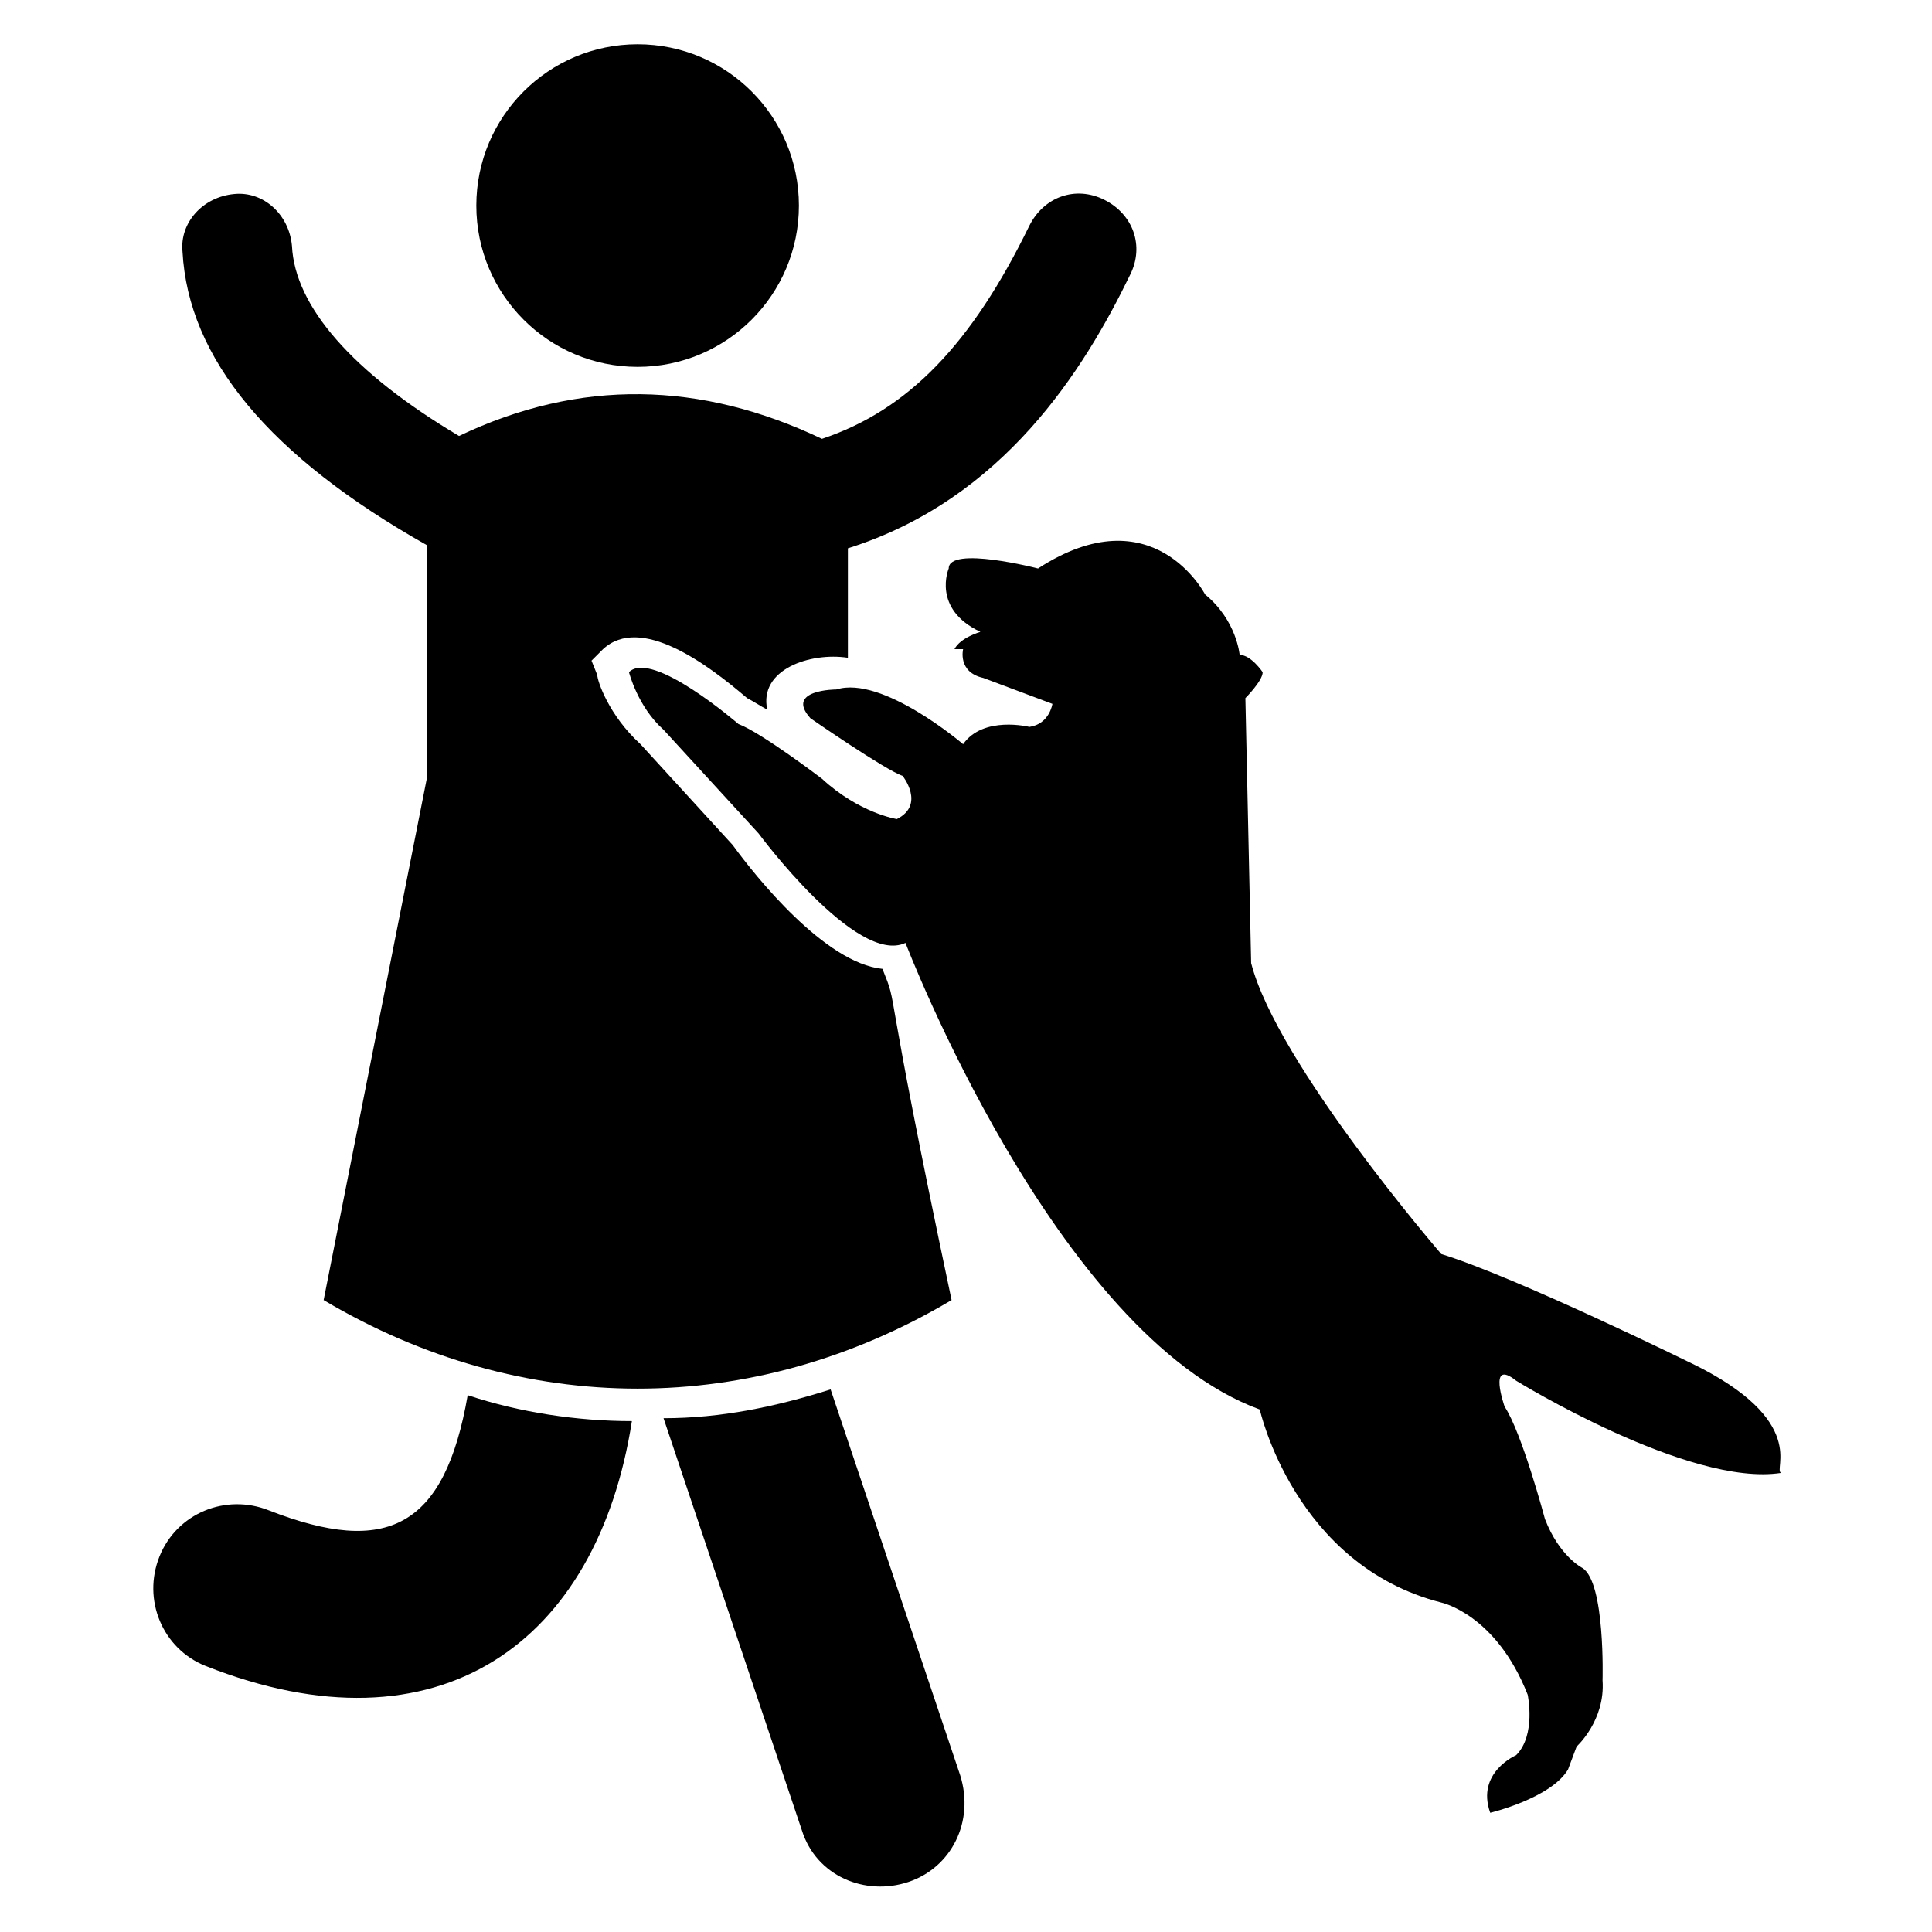
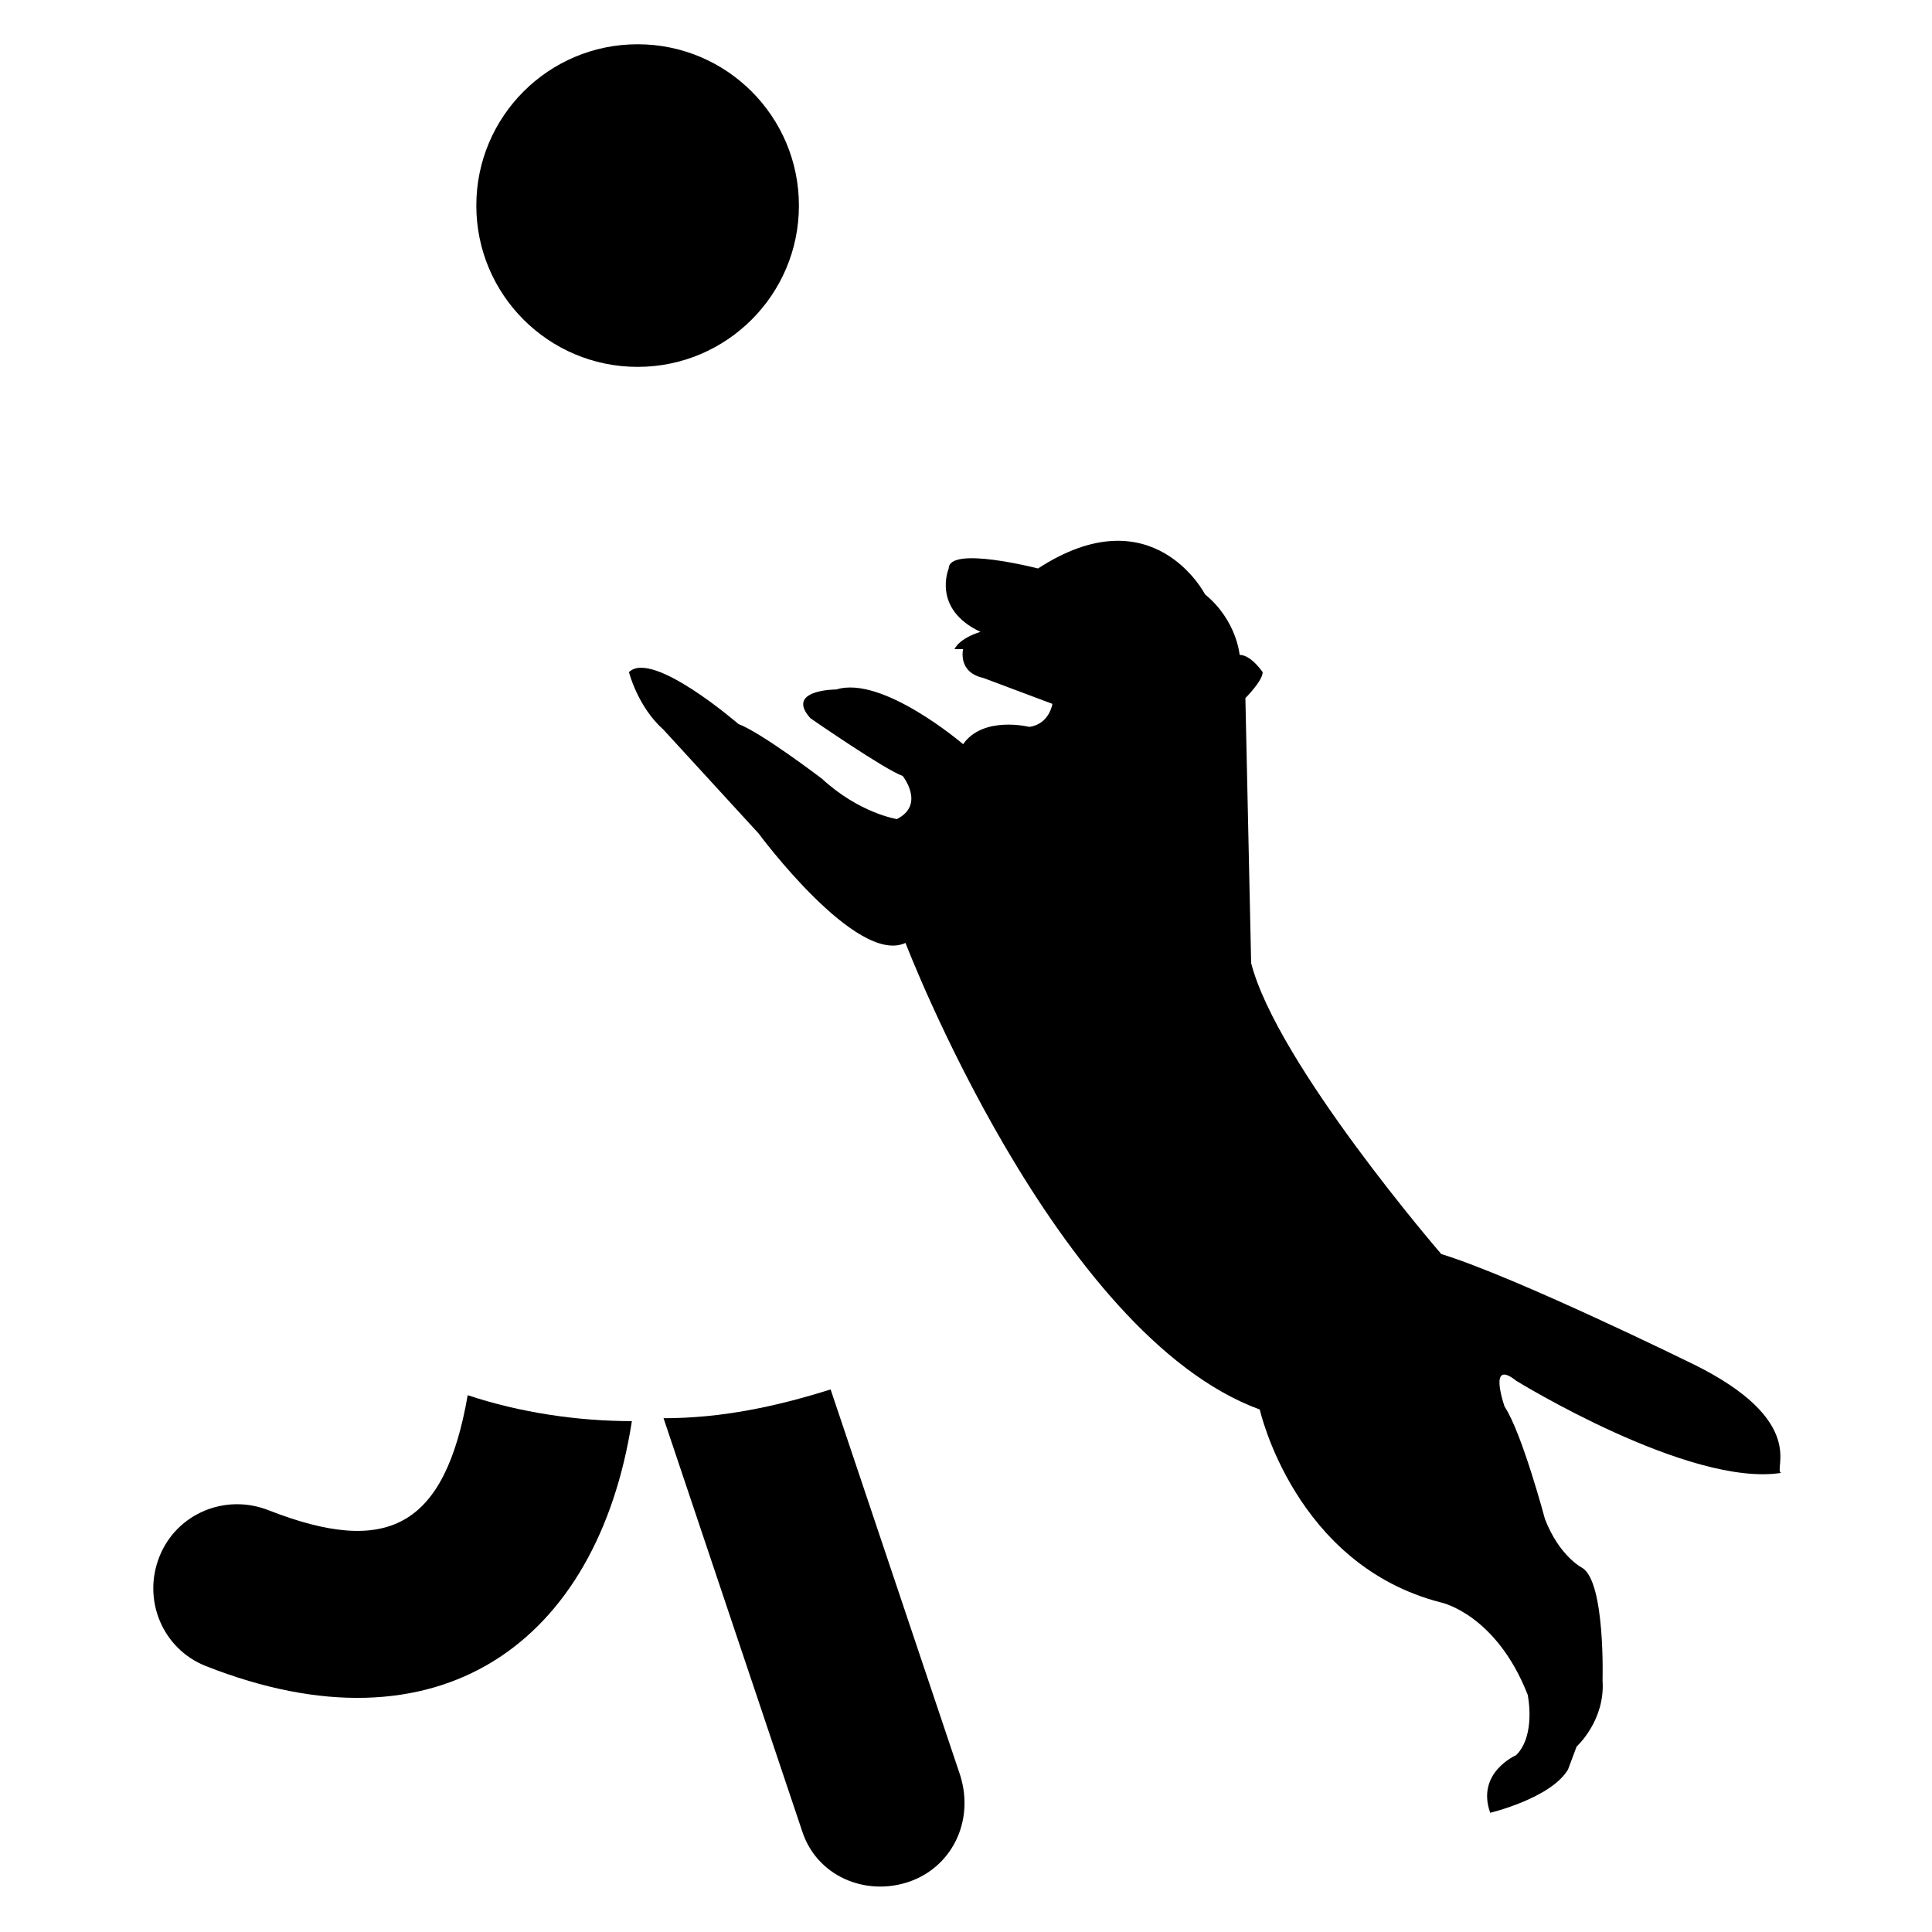
<svg xmlns="http://www.w3.org/2000/svg" fill="#000000" width="800px" height="800px" version="1.1" viewBox="144 144 512 512">
  <g>
    <path d="m364.12 512.21c-14.504 4.582-29.008 7.633-44.273 7.633l36.641 109.16c3.816 12.215 16.793 17.559 28.242 13.742s17.559-16.031 13.742-28.242z" />
    <path d="m215.27 544.27c-11.453-4.578-24.43 0.766-29.008 12.215-4.582 11.449 0.762 24.426 12.215 29.008 61.832 24.426 103.82-6.106 112.98-64.883-14.504 0-29.77-2.289-43.512-6.871-6.109 35.113-21.375 42.746-52.672 30.531z" />
    <path d="m355.72 198.48c0 23.605-19.137 42.746-42.746 42.746-23.609 0-42.746-19.141-42.746-42.746 0-23.609 19.137-42.75 42.746-42.75 23.609 0 42.746 19.141 42.746 42.75" />
-     <path d="m377.86 400.76c-15.266-1.527-33.586-24.426-39.695-32.824l-24.426-26.719c-8.398-7.633-11.449-16.793-11.449-18.32l-1.531-3.816 3.055-3.055c9.922-9.16 27.48 3.816 38.168 12.977 1.527 0.762 3.816 2.289 5.344 3.055-2.289-10.688 11.449-15.266 21.375-13.742v-29.008c41.223-12.977 62.594-47.328 74.809-72.52 3.816-7.633 0.762-16.031-6.871-19.848s-16.031-0.762-19.848 6.871c-15.266 31.297-32.062 48.855-54.961 56.488-32.062-15.266-64.121-16.031-96.184-0.762-28.242-16.793-43.512-34.352-44.273-50.383-0.762-8.398-7.633-14.504-15.266-13.742-8.398 0.762-14.504 7.633-13.742 15.266 1.527 28.242 22.902 54.199 64.883 77.863v61.066l-27.48 138.93c52.672 31.297 113.74 31.297 166.41 0-19.082-90.066-13.738-76.328-18.316-87.777z" />
    <path d="m592.36 505.34s-46.562-22.902-66.41-29.008c0 0-43.512-50.383-50.383-77.098l-1.527-70.227s4.582-4.582 4.582-6.871c0 0-3.055-4.582-6.106-4.582 0 0-0.762-9.16-9.16-16.031 0 0-13.742-26.719-44.273-6.871 0 0-23.664-6.106-23.664 0 0 0-4.582 10.688 8.398 16.793 0 0-5.344 1.527-6.871 4.582h2.289s-1.527 6.106 5.344 7.633l18.32 6.871s-0.762 5.344-6.106 6.106c0 0-12.215-3.055-17.559 4.582 0 0-21.375-18.32-33.586-14.504 0 0-13.742 0-6.871 7.633 0 0 19.848 13.742 24.426 15.266 0 0 6.106 7.633-1.527 11.449 0 0-9.922-1.527-19.848-10.688 0 0-16.031-12.215-22.137-14.504 0 0-22.902-19.848-29.008-13.742 0 0 2.289 9.16 9.16 15.266l25.191 27.48s25.953 35.113 38.93 29.008c0 0 39.695 103.82 93.891 123.66 0 0 9.16 41.223 48.09 51.145 0 0 14.504 3.055 22.902 24.426 0 0 2.289 10.688-3.055 16.031 0 0-10.688 4.582-6.871 15.266 0 0 16.031-3.816 20.609-11.449l2.289-6.106s7.633-6.871 6.871-17.559c0 0 0.762-25.953-5.344-29.77 0 0-6.106-3.055-9.922-12.977 0 0-6.106-22.902-10.688-29.77 0 0-4.582-12.977 3.055-6.871 0 0 45.801 28.242 70.227 24.426-2.289-0.754 7.637-13.73-23.66-29z" />
  </g>
</svg>